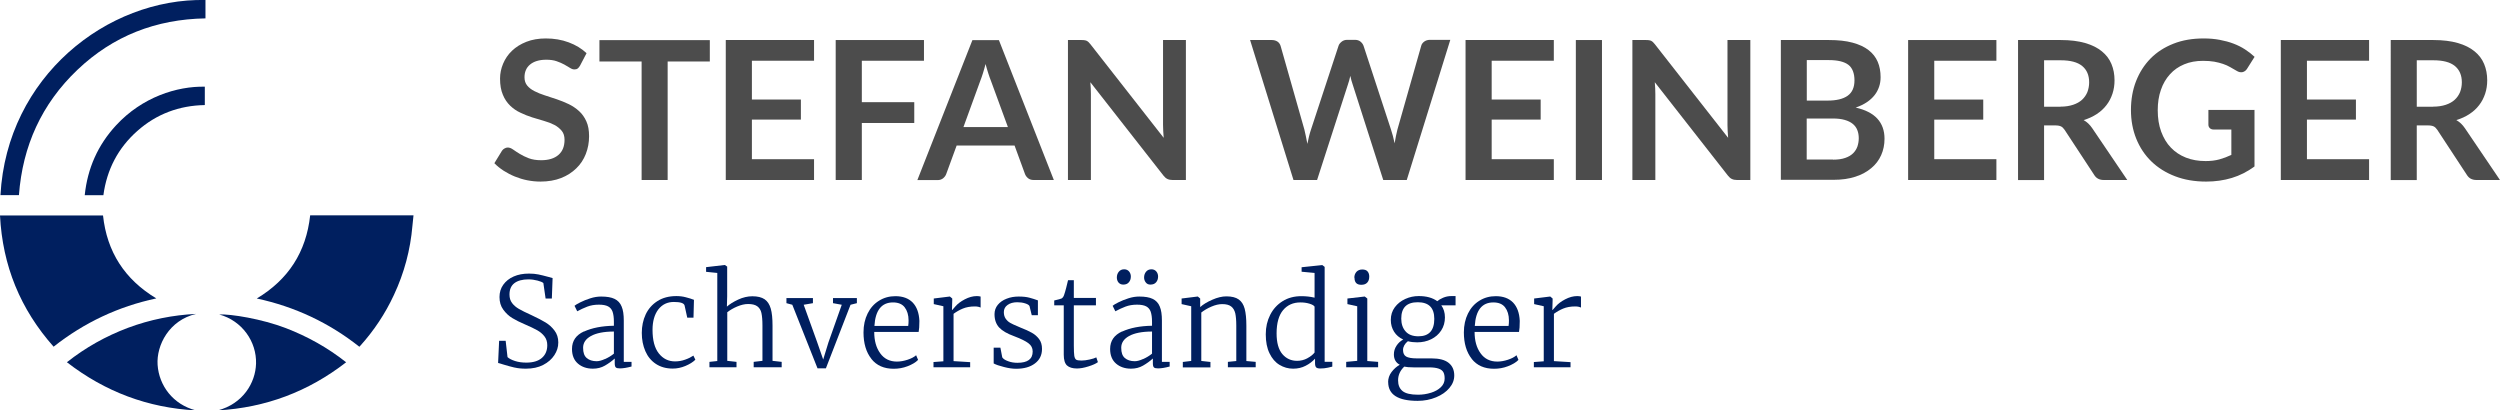
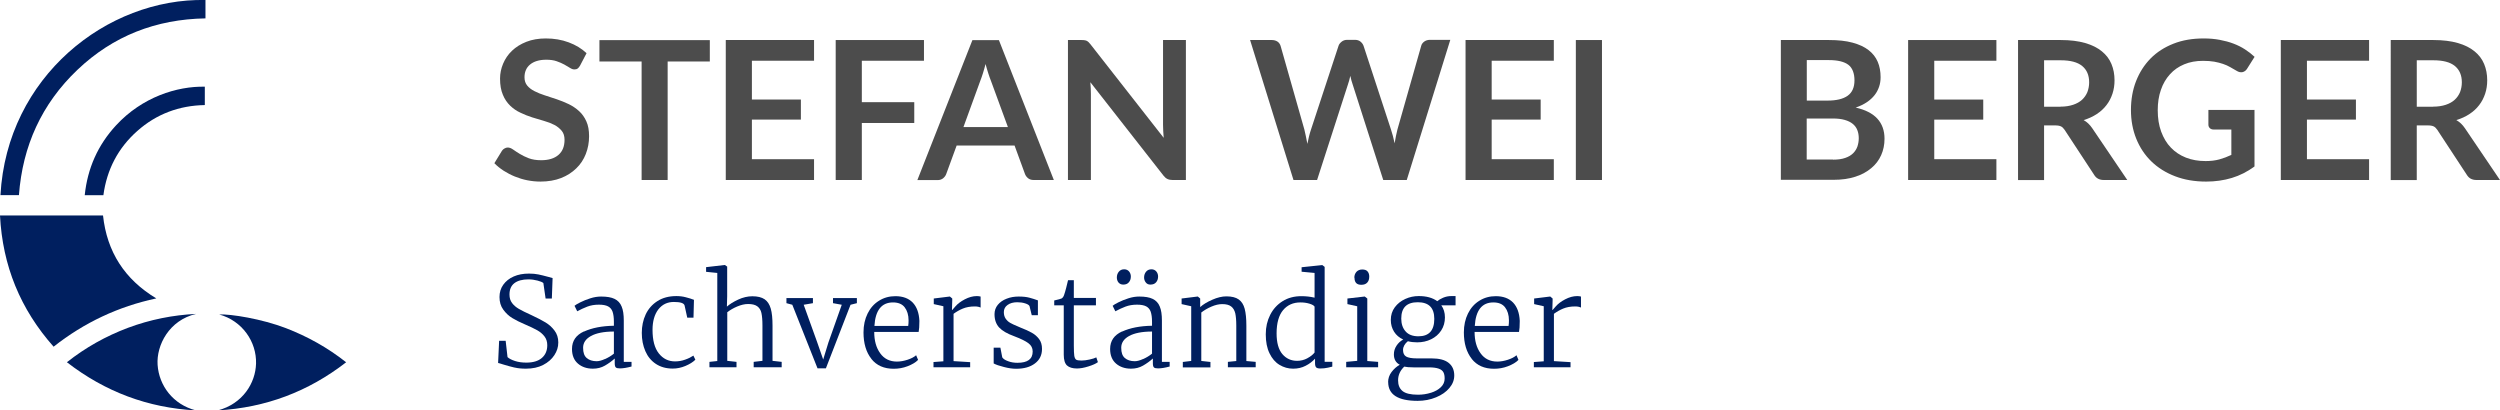
<svg xmlns="http://www.w3.org/2000/svg" id="Ebene_1_Bild" data-name="Ebene 1 Bild" viewBox="0 0 267.92 43.98">
  <defs>
    <style>      .cls-1 {        fill: #4c4c4c;      }      .cls-1, .cls-2 {        stroke-width: 0px;      }      .cls-2 {        fill: #001f5f;      }    </style>
  </defs>
  <g>
-     <path class="cls-2" d="M44.31,23.12c-.04.36-.08.71-.11,1.07-.22,2.59-.88,5.06-1.98,7.41-.93,2.01-2.15,3.84-3.63,5.48-.02.02-.04.04-.08.08-3.25-2.57-6.9-4.29-10.99-5.17,3.38-2.03,5.29-4.97,5.72-8.91h.31c3.45,0,6.9,0,10.34,0,.14,0,.28,0,.42,0v.06Z" />
    <path class="cls-2" d="M5.75,37.16C2.18,33.14.27,28.47,0,23.09h11.04c.42,3.9,2.32,6.85,5.71,8.89-4.07.87-7.73,2.59-11,5.17Z" />
    <path class="cls-2" d="M22.02,0v1.97c-5.29.09-9.9,1.87-13.73,5.52-3.82,3.64-5.87,8.15-6.26,13.42H.05C.74,8.22,11.47-.21,22.02,0Z" />
    <path class="cls-2" d="M20.98,43.98c-5.12-.27-9.71-1.99-13.81-5.16,2-1.58,4.18-2.8,6.55-3.69,2.36-.88,4.81-1.37,7.3-1.49-2.89.67-4.27,3.35-4.13,5.46.15,2.21,1.64,4.25,4.1,4.88Z" />
    <path class="cls-2" d="M37.1,38.82c-4.07,3.16-8.64,4.87-13.75,5.16,2.67-.71,4.03-2.93,4.09-5.01.07-2.35-1.48-4.59-3.95-5.27,1.24-.06,4.56.47,7.16,1.47,2.31.89,4.45,2.08,6.44,3.65Z" />
    <path class="cls-2" d="M11.08,20.92h-2c.3-2.89,1.41-5.38,3.36-7.49,2.8-3.03,6.53-4.2,9.51-4.14v1.97c-2.74.05-5.18.95-7.24,2.78-2.06,1.83-3.26,4.13-3.63,6.88Z" />
  </g>
  <g>
    <path class="cls-1" d="M62.17,7.02c-.08.15-.17.25-.26.32-.09.07-.21.1-.35.1-.15,0-.3-.05-.47-.16-.17-.11-.37-.23-.61-.36-.24-.13-.51-.25-.83-.36-.31-.11-.69-.16-1.11-.16-.39,0-.73.05-1.02.14-.29.09-.53.22-.73.39-.2.17-.34.36-.44.6-.1.23-.14.49-.14.76,0,.35.1.65.29.88.2.24.46.44.78.6s.69.32,1.11.45c.42.13.84.27,1.28.42s.86.32,1.28.52c.41.2.78.45,1.11.75s.59.67.78,1.1c.2.44.29.96.29,1.59,0,.68-.12,1.31-.35,1.9-.23.59-.57,1.11-1.02,1.54-.45.44-.99.79-1.63,1.04-.64.25-1.38.38-2.21.38-.48,0-.95-.05-1.41-.14-.46-.09-.91-.23-1.33-.4-.42-.17-.82-.38-1.2-.62-.37-.24-.71-.51-1-.81l.82-1.34c.07-.1.16-.18.27-.24.11-.07.23-.1.35-.1.17,0,.36.07.56.21s.44.3.72.47.6.33.97.47c.37.14.81.21,1.33.21.79,0,1.41-.19,1.85-.57s.65-.92.65-1.62c0-.39-.1-.72-.3-.96s-.46-.46-.78-.63c-.33-.17-.69-.31-1.11-.43-.42-.12-.84-.25-1.27-.38-.43-.14-.85-.3-1.26-.5-.42-.19-.79-.45-1.11-.76-.32-.31-.59-.7-.78-1.17-.2-.47-.3-1.04-.3-1.73,0-.55.11-1.08.33-1.6s.53-.98.95-1.38c.42-.4.93-.72,1.54-.96s1.31-.36,2.09-.36c.88,0,1.7.14,2.45.42.75.28,1.38.66,1.91,1.16l-.69,1.32Z" />
    <path class="cls-1" d="M76.07,6.59h-4.52v12.7h-2.79V6.59h-4.52v-2.29h11.83v2.29Z" />
    <path class="cls-1" d="M80.58,6.51v4.16h5.25v2.15h-5.25v4.24h6.66v2.23h-9.46V4.29h9.46v2.22h-6.66Z" />
    <path class="cls-1" d="M92.36,6.51v4.44h5.62v2.23h-5.62v6.11h-2.8V4.29h9.46v2.22h-6.66Z" />
    <path class="cls-1" d="M112.94,19.29h-2.16c-.24,0-.44-.06-.59-.18s-.27-.27-.34-.45l-1.12-3.06h-6.21l-1.12,3.06c-.06.16-.16.3-.32.44-.16.13-.36.2-.59.2h-2.18l5.9-15h2.84l5.89,15ZM108.02,13.63l-1.83-4.99c-.09-.22-.18-.48-.28-.79-.1-.3-.19-.63-.29-.99-.09.35-.18.68-.28.99s-.19.58-.28.8l-1.81,4.97h4.77Z" />
    <path class="cls-1" d="M127.09,4.29v15h-1.43c-.22,0-.41-.04-.55-.11-.15-.07-.29-.19-.43-.37l-7.83-10c.04.46.06.88.06,1.27v9.21h-2.46V4.29h1.46c.12,0,.22,0,.31.02.09.01.16.03.23.06s.13.08.19.13c.06.06.13.14.21.23l7.86,10.04c-.02-.24-.04-.48-.05-.72s-.02-.45-.02-.65V4.29h2.46Z" />
    <path class="cls-1" d="M155.42,4.29l-4.66,15h-2.52l-3.28-10.25c-.09-.25-.17-.55-.25-.91-.04.17-.08.33-.12.49-.04.15-.09.29-.13.42l-3.31,10.25h-2.53l-4.65-15h2.33c.24,0,.44.06.61.17.16.11.27.27.33.46l2.55,8.97c.06.22.11.46.16.72.05.26.1.53.16.81.06-.29.12-.56.18-.82s.14-.49.21-.72l2.95-8.97c.05-.16.16-.3.33-.44.16-.13.36-.2.6-.2h.82c.24,0,.44.06.59.18s.27.27.34.46l2.94,8.97c.14.43.28.92.39,1.48.09-.55.19-1.04.3-1.48l2.55-8.97c.04-.17.15-.32.32-.45.17-.12.37-.19.61-.19h2.19Z" />
    <path class="cls-1" d="M159.86,6.51v4.16h5.25v2.15h-5.25v4.24h6.66v2.23h-9.46V4.29h9.46v2.22h-6.66Z" />
    <path class="cls-1" d="M171.68,19.29h-2.8V4.29h2.8v15Z" />
-     <path class="cls-1" d="M187.58,4.29v15h-1.43c-.22,0-.41-.04-.55-.11-.15-.07-.29-.19-.43-.37l-7.83-10c.04.46.06.88.06,1.27v9.21h-2.46V4.29h1.46c.12,0,.22,0,.31.02.09.01.16.03.23.06s.13.08.19.13c.06.06.13.14.21.23l7.86,10.04c-.02-.24-.04-.48-.05-.72s-.02-.45-.02-.65V4.29h2.46Z" />
    <path class="cls-1" d="M196.01,4.29c.98,0,1.82.09,2.52.28s1.27.45,1.72.8c.45.35.77.76.98,1.25.21.49.31,1.04.31,1.66,0,.35-.05.69-.16,1.01s-.26.62-.48.9-.49.53-.83.76c-.34.23-.74.42-1.2.58,2.06.46,3.09,1.58,3.09,3.34,0,.64-.12,1.22-.36,1.76s-.59,1-1.06,1.39c-.46.39-1.03.7-1.71.92-.68.22-1.45.33-2.32.33h-5.66V4.29h5.16ZM193.63,6.45v4.33h2.22c.95,0,1.67-.17,2.16-.52s.73-.9.73-1.65-.22-1.34-.66-1.67-1.13-.5-2.07-.5h-2.38ZM196.45,17.11c.52,0,.95-.06,1.31-.19.35-.12.63-.29.84-.5s.36-.45.46-.73c.09-.28.14-.57.14-.88s-.05-.62-.16-.88c-.1-.26-.27-.48-.49-.66-.22-.18-.51-.32-.86-.42-.35-.1-.77-.15-1.26-.15h-2.81v4.4h2.82Z" />
    <path class="cls-1" d="M207.29,6.51v4.16h5.25v2.15h-5.25v4.24h6.66v2.23h-9.46V4.29h9.46v2.22h-6.66Z" />
    <path class="cls-1" d="M227.98,19.29h-2.52c-.48,0-.82-.19-1.04-.56l-3.15-4.8c-.12-.18-.25-.31-.39-.38s-.35-.11-.63-.11h-1.19v5.86h-2.79V4.29h4.57c1.02,0,1.89.11,2.62.32s1.33.51,1.79.89c.47.38.81.83,1.03,1.36.22.53.33,1.11.33,1.75,0,.5-.07.98-.22,1.43-.15.45-.36.86-.64,1.22-.28.37-.63.69-1.04.96s-.88.49-1.41.65c.18.1.35.23.5.37s.29.31.42.5l3.75,5.54ZM220.8,11.43c.53,0,.98-.07,1.37-.2.39-.13.71-.31.96-.54s.44-.51.57-.82c.12-.32.19-.67.19-1.05,0-.76-.25-1.34-.75-1.75s-1.27-.61-2.3-.61h-1.78v4.98h1.74Z" />
    <path class="cls-1" d="M241.61,11.77v6.07c-.76.56-1.57.97-2.43,1.23-.86.26-1.78.39-2.76.39-1.22,0-2.33-.19-3.32-.57s-1.84-.91-2.54-1.59c-.7-.68-1.24-1.49-1.62-2.43-.38-.94-.57-1.97-.57-3.08s.18-2.16.55-3.1.89-1.75,1.56-2.43c.67-.68,1.49-1.2,2.45-1.58s2.04-.56,3.24-.56c.61,0,1.18.05,1.71.15.53.1,1.02.23,1.47.4.45.17.87.38,1.24.62s.72.51,1.03.8l-.8,1.27c-.12.2-.29.32-.49.37-.2.04-.42,0-.65-.15-.23-.13-.46-.26-.68-.39-.23-.13-.48-.25-.76-.34s-.59-.18-.94-.24c-.35-.06-.75-.09-1.21-.09-.74,0-1.41.12-2.01.37-.6.25-1.11.6-1.53,1.07-.42.46-.75,1.02-.97,1.67-.23.65-.34,1.38-.34,2.18,0,.86.12,1.62.37,2.3.25.67.59,1.25,1.04,1.71.45.47.98.82,1.61,1.07.63.25,1.33.37,2.11.37.55,0,1.05-.06,1.48-.18s.86-.28,1.28-.48v-2.72h-1.89c-.18,0-.32-.05-.42-.15-.1-.1-.15-.22-.15-.37v-1.58h4.98Z" />
    <path class="cls-1" d="M247.23,6.51v4.16h5.25v2.15h-5.25v4.24h6.66v2.23h-9.46V4.29h9.46v2.22h-6.66Z" />
    <path class="cls-1" d="M267.92,19.29h-2.52c-.48,0-.82-.19-1.04-.56l-3.15-4.8c-.12-.18-.25-.31-.39-.38s-.35-.11-.63-.11h-1.19v5.86h-2.79V4.29h4.57c1.02,0,1.89.11,2.62.32s1.33.51,1.79.89c.47.38.81.83,1.03,1.36.22.53.33,1.11.33,1.75,0,.5-.07.98-.22,1.43-.15.45-.36.86-.64,1.22-.28.37-.63.69-1.04.96s-.88.49-1.41.65c.18.1.35.23.5.37s.29.31.42.5l3.75,5.54ZM260.74,11.43c.53,0,.98-.07,1.37-.2.39-.13.71-.31.96-.54s.44-.51.57-.82c.12-.32.19-.67.19-1.05,0-.76-.25-1.34-.75-1.75s-1.27-.61-2.3-.61h-1.78v4.98h1.74Z" />
    <path class="cls-2" d="M55.14,39.39c-.35-.08-.75-.19-1.21-.33-.3-.1-.49-.15-.55-.16l.11-2.38h.7l.2,1.75c.17.16.44.3.81.42.37.12.77.17,1.21.17.72,0,1.28-.17,1.66-.5.38-.33.58-.78.58-1.36,0-.38-.1-.69-.3-.95-.2-.26-.46-.48-.78-.66-.32-.18-.76-.39-1.32-.63-.53-.22-.97-.45-1.34-.67-.37-.22-.69-.52-.97-.9-.28-.38-.41-.83-.41-1.36,0-.49.13-.93.4-1.31s.64-.68,1.12-.89c.48-.21,1.02-.31,1.64-.31.38,0,.71.03,1,.09.29.06.66.15,1.1.27.24.07.38.11.43.12l-.08,2.19h-.67l-.24-1.66c-.11-.09-.31-.18-.62-.26s-.64-.13-.98-.13c-.66,0-1.16.14-1.51.41-.35.27-.52.68-.52,1.21,0,.37.09.67.28.92s.43.45.72.62c.29.17.75.4,1.37.68.64.3,1.14.56,1.5.78s.68.5.95.86c.27.35.41.78.41,1.28s-.14.93-.42,1.36-.68.78-1.2,1.05-1.14.4-1.85.4c-.46,0-.86-.04-1.2-.12Z" />
    <path class="cls-2" d="M62.59,35.53c.86-.39,1.92-.6,3.2-.62v-.42c0-.46-.05-.81-.14-1.08-.09-.26-.26-.46-.49-.58s-.56-.18-.98-.18c-.46,0-.87.07-1.24.21-.37.14-.73.31-1.08.5l-.29-.59c.1-.09.3-.21.62-.37.31-.16.67-.3,1.07-.43s.79-.19,1.16-.19c.61,0,1.09.08,1.44.25.35.17.61.44.76.82.16.37.23.88.23,1.51v4.42h.83v.5c-.49.13-.91.2-1.24.2-.21,0-.36-.03-.44-.1-.08-.07-.12-.22-.12-.46v-.5c-.32.29-.67.54-1.05.76-.38.22-.81.33-1.29.33-.64,0-1.18-.18-1.6-.54-.42-.36-.64-.88-.64-1.57,0-.87.43-1.49,1.28-1.88ZM64.84,38.48c.35-.16.67-.35.95-.58v-2.37c-1.08,0-1.9.17-2.46.48-.56.31-.84.73-.84,1.26s.13.88.39,1.1.61.34,1.06.34c.25,0,.55-.08.9-.24Z" />
    <path class="cls-2" d="M69.19,33.71c.28-.6.7-1.08,1.26-1.44.56-.36,1.24-.54,2.04-.54.35,0,.69.04,1.02.13.33.08.62.18.86.27l-.05,1.91h-.67l-.28-1.28c-.05-.27-.44-.4-1.15-.4s-1.25.27-1.67.8c-.41.54-.62,1.27-.62,2.19,0,1.11.22,1.95.67,2.52.45.57,1.03.86,1.74.86.37,0,.74-.06,1.09-.19.35-.12.64-.27.88-.43l.21.44c-.26.26-.62.48-1.07.67s-.91.28-1.35.28c-.71,0-1.31-.17-1.81-.5-.5-.33-.88-.79-1.13-1.37-.25-.58-.38-1.22-.38-1.95s.14-1.39.42-1.99Z" />
    <path class="cls-2" d="M76.86,29.25l-1.19-.12v-.5l1.98-.23h.03l.25.17v3.18l-.03,1.11c.29-.26.69-.51,1.2-.75s1.03-.36,1.53-.36c.56,0,1,.11,1.31.32s.53.55.66,1,.19,1.06.19,1.83v3.77l.98.11v.58h-3v-.58l.94-.11v-3.79c0-.57-.04-1.02-.11-1.34s-.23-.56-.45-.72c-.22-.16-.55-.24-.98-.24-.36,0-.74.09-1.15.26-.41.17-.77.38-1.08.62v5.21l.99.11v.58h-2.9v-.58l.84-.09v-9.45Z" />
    <path class="cls-2" d="M84.28,31.94h2.84v.55l-.99.17,1.43,3.97.66,1.9.56-1.83,1.43-4.04-.94-.17v-.55h2.56v.55l-.68.17-2.64,6.81h-.9l-2.7-6.81-.63-.17v-.55Z" />
    <path class="cls-2" d="M93.38,38.45c-.56-.71-.84-1.65-.84-2.83,0-.76.15-1.43.44-2.02.29-.59.7-1.05,1.22-1.37.52-.33,1.11-.49,1.76-.49.79,0,1.41.23,1.85.68.44.46.68,1.11.72,1.97,0,.55-.03.95-.08,1.18h-4.76c0,.94.21,1.7.64,2.29.42.59,1.02.89,1.79.89.37,0,.76-.07,1.15-.2s.7-.29.91-.48l.21.5c-.26.27-.64.49-1.13.68s-.99.27-1.49.27c-1.03,0-1.83-.35-2.39-1.06ZM97.33,34.93c.03-.19.04-.38.04-.59,0-.59-.15-1.06-.42-1.41s-.69-.52-1.25-.52c-1.22,0-1.89.84-1.99,2.52h3.63Z" />
    <path class="cls-2" d="M100.03,38.8l1.07-.08v-5.9l-1.03-.23v-.6l1.7-.21h.03l.25.21v.21l-.03,1.02h.03s.14-.15.36-.41c.22-.25.54-.5.98-.73s.87-.35,1.3-.35c.14,0,.28.02.4.05v1.18s-.11-.05-.23-.08-.25-.04-.38-.04c-.51,0-.94.08-1.3.23-.36.15-.69.34-.99.56v5.07l1.78.11v.55h-3.93v-.56Z" />
    <path class="cls-2" d="M107.42,38.31c.1.15.3.29.62.4.31.12.65.17,1,.17,1.09,0,1.63-.4,1.63-1.21,0-.37-.15-.66-.46-.89-.3-.23-.82-.48-1.55-.76-.72-.26-1.25-.57-1.58-.92-.33-.36-.5-.83-.5-1.43,0-.38.12-.72.35-1s.55-.51.95-.66c.4-.16.83-.23,1.29-.23s.84.04,1.14.12c.31.08.61.18.92.29v1.59h-.66l-.24-.98c-.06-.12-.22-.21-.47-.29-.25-.08-.53-.12-.84-.12-.43,0-.78.1-1.04.29-.27.19-.4.45-.4.77,0,.29.07.52.2.71s.3.34.5.45.47.24.82.38l.25.11c.51.2.92.38,1.23.56.31.17.57.4.78.68.21.28.31.63.31,1.05,0,.66-.25,1.18-.76,1.56-.5.38-1.17.57-2.01.57-.38,0-.82-.06-1.31-.19-.49-.12-.86-.25-1.1-.38v-1.69h.72l.2,1.04Z" />
    <path class="cls-2" d="M114.36,39.18c-.24-.22-.36-.61-.36-1.17v-5.29h-1.02v-.52c.45-.1.7-.17.78-.21.13-.07.23-.21.29-.42.05-.13.12-.38.21-.72s.16-.62.2-.82h.62v1.9h2.37v.79h-2.37v4.33c0,.52.02.88.05,1.09.04.21.11.35.21.41s.29.09.56.09.55-.04.87-.11.56-.15.72-.23l.17.51c-.21.16-.54.31-1.02.46-.47.15-.88.22-1.23.22-.47,0-.83-.11-1.07-.33Z" />
    <path class="cls-2" d="M120.26,35.53c.86-.39,1.92-.6,3.2-.62v-.42c0-.46-.05-.81-.14-1.08-.09-.26-.26-.46-.49-.58s-.56-.18-.98-.18c-.46,0-.87.07-1.24.21-.37.14-.73.31-1.08.5l-.29-.59c.1-.09.3-.21.62-.37.31-.16.67-.3,1.07-.43s.79-.19,1.16-.19c.61,0,1.09.08,1.44.25.35.17.61.44.76.82.16.37.23.88.23,1.51v4.42h.83v.5c-.49.13-.91.2-1.24.2-.21,0-.36-.03-.44-.1-.08-.07-.12-.22-.12-.46v-.5c-.32.29-.67.54-1.05.76-.38.22-.81.33-1.29.33-.64,0-1.18-.18-1.6-.54-.42-.36-.64-.88-.64-1.57,0-.87.43-1.49,1.28-1.88ZM119.88,30.29c-.12-.14-.19-.33-.19-.55,0-.24.07-.45.21-.62s.33-.26.58-.26c.21,0,.39.08.52.23.13.16.19.34.19.54,0,.25-.07.46-.21.62-.14.17-.34.25-.6.25-.21,0-.37-.07-.5-.21ZM122.51,38.48c.35-.16.67-.35.95-.58v-2.37c-1.08,0-1.9.17-2.46.48-.56.31-.84.73-.84,1.26s.13.88.39,1.1.61.34,1.06.34c.25,0,.55-.08.9-.24ZM122.8,30.28c-.12-.15-.19-.33-.19-.54,0-.24.07-.45.21-.62.14-.17.33-.26.58-.26.21,0,.39.08.52.23.13.16.19.34.19.54,0,.25-.07.46-.21.62-.14.17-.35.25-.62.25-.2,0-.36-.07-.48-.22Z" />
    <path class="cls-2" d="M127.66,32.82l-1.03-.23v-.6l1.7-.21h.04l.25.21v.92c.32-.29.75-.55,1.3-.79.54-.24,1.05-.36,1.51-.36.57,0,1.01.11,1.32.33.31.22.52.55.64,1,.12.45.18,1.06.18,1.81v3.79l1,.09v.58h-2.98v-.58l.9-.09v-3.8c0-.56-.04-1-.11-1.32-.08-.32-.22-.56-.44-.73s-.54-.25-.96-.25c-.36,0-.74.09-1.16.27-.42.18-.77.39-1.08.63v5.19l.98.11v.58h-2.96v-.58l.9-.11v-5.86Z" />
    <path class="cls-2" d="M137.12,39.1c-.45-.27-.8-.68-1.07-1.24-.27-.55-.4-1.23-.4-2.03s.16-1.46.47-2.08.76-1.11,1.33-1.47,1.25-.54,2.01-.54c.49,0,.96.05,1.42.16v-2.65l-1.39-.13v-.48l2.19-.23h.03l.25.19v10.17h.82v.52s-.2.04-.46.11c-.26.06-.54.09-.83.09-.21,0-.35-.04-.43-.11s-.13-.23-.13-.47v-.47c-.28.3-.61.56-1.01.76-.4.21-.84.31-1.34.31-.53,0-1.01-.14-1.46-.41ZM140.11,38.39c.34-.18.6-.39.77-.61v-4.92c-.07-.12-.26-.23-.56-.32s-.62-.13-.96-.13c-.77,0-1.38.27-1.85.82-.46.55-.7,1.38-.7,2.5,0,1,.21,1.74.62,2.22.41.48.94.72,1.58.72.38,0,.75-.09,1.09-.27Z" />
    <path class="cls-2" d="M145.44,32.82l-1.04-.23v-.6l1.83-.21h.03l.27.21v6.7l1.16.09v.58h-3.42v-.58l1.18-.11v-5.86ZM145.14,29.77c0-.26.08-.47.23-.64.15-.16.36-.25.62-.25s.46.07.58.22c.12.15.17.33.17.54,0,.28-.07.49-.22.65-.15.16-.36.23-.63.23h-.01c-.48,0-.72-.25-.72-.76Z" />
    <path class="cls-2" d="M148.76,40.97c0-.4.12-.77.37-1.1s.54-.59.88-.78c-.42-.22-.63-.59-.63-1.11,0-.33.09-.64.28-.93.19-.29.43-.51.72-.66-.42-.2-.75-.47-.98-.84s-.35-.78-.35-1.26c0-.52.14-.97.43-1.36.29-.39.66-.68,1.12-.89.46-.21.94-.31,1.44-.31.83,0,1.49.18,1.99.55.13-.12.34-.25.62-.37.28-.12.58-.18.9-.18h.44v.99h-1.53c.26.36.39.79.39,1.3s-.13.99-.4,1.4c-.27.41-.63.72-1.08.94-.45.22-.95.33-1.49.33-.37,0-.7-.04-1-.12-.16.12-.29.27-.38.43s-.14.33-.14.5c0,.34.11.58.33.71.22.13.6.2,1.14.2h1.58c.83,0,1.44.16,1.84.48.4.32.6.77.6,1.35,0,.48-.17.93-.52,1.34-.35.42-.82.75-1.43,1-.6.25-1.26.38-1.97.38-2.11,0-3.16-.67-3.16-2.01ZM153.36,42.09c.44-.14.79-.34,1.06-.6.27-.26.4-.57.4-.92,0-.28-.04-.5-.13-.67s-.25-.3-.5-.39c-.25-.09-.6-.14-1.06-.14h-1.66c-.43,0-.75-.03-.98-.08-.44.42-.66.91-.66,1.47,0,.51.16.89.48,1.15.32.26.87.39,1.66.39.48,0,.94-.07,1.38-.21ZM153.71,34.17c0-1.19-.59-1.78-1.77-1.78s-1.77.58-1.77,1.75c0,.56.15,1.02.46,1.37.3.35.76.53,1.38.53,1.13,0,1.7-.62,1.7-1.87Z" />
    <path class="cls-2" d="M157.72,38.45c-.56-.71-.84-1.65-.84-2.83,0-.76.15-1.43.44-2.02.29-.59.7-1.05,1.22-1.37.52-.33,1.11-.49,1.76-.49.79,0,1.41.23,1.85.68.44.46.68,1.11.72,1.97,0,.55-.03.95-.08,1.18h-4.76c0,.94.21,1.7.64,2.29.42.59,1.02.89,1.79.89.37,0,.76-.07,1.15-.2s.7-.29.91-.48l.21.5c-.26.27-.64.49-1.13.68s-.99.27-1.49.27c-1.03,0-1.83-.35-2.39-1.06ZM161.67,34.93c.03-.19.04-.38.04-.59,0-.59-.15-1.06-.42-1.41s-.69-.52-1.25-.52c-1.22,0-1.89.84-1.99,2.52h3.63Z" />
    <path class="cls-2" d="M164.37,38.8l1.07-.08v-5.9l-1.03-.23v-.6l1.7-.21h.03l.25.21v.21l-.03,1.02h.03s.14-.15.36-.41c.22-.25.54-.5.98-.73s.87-.35,1.3-.35c.14,0,.28.02.4.05v1.18s-.11-.05-.23-.08-.25-.04-.38-.04c-.51,0-.94.08-1.3.23-.36.15-.69.34-.99.56v5.07l1.78.11v.55h-3.93v-.56Z" />
  </g>
</svg>